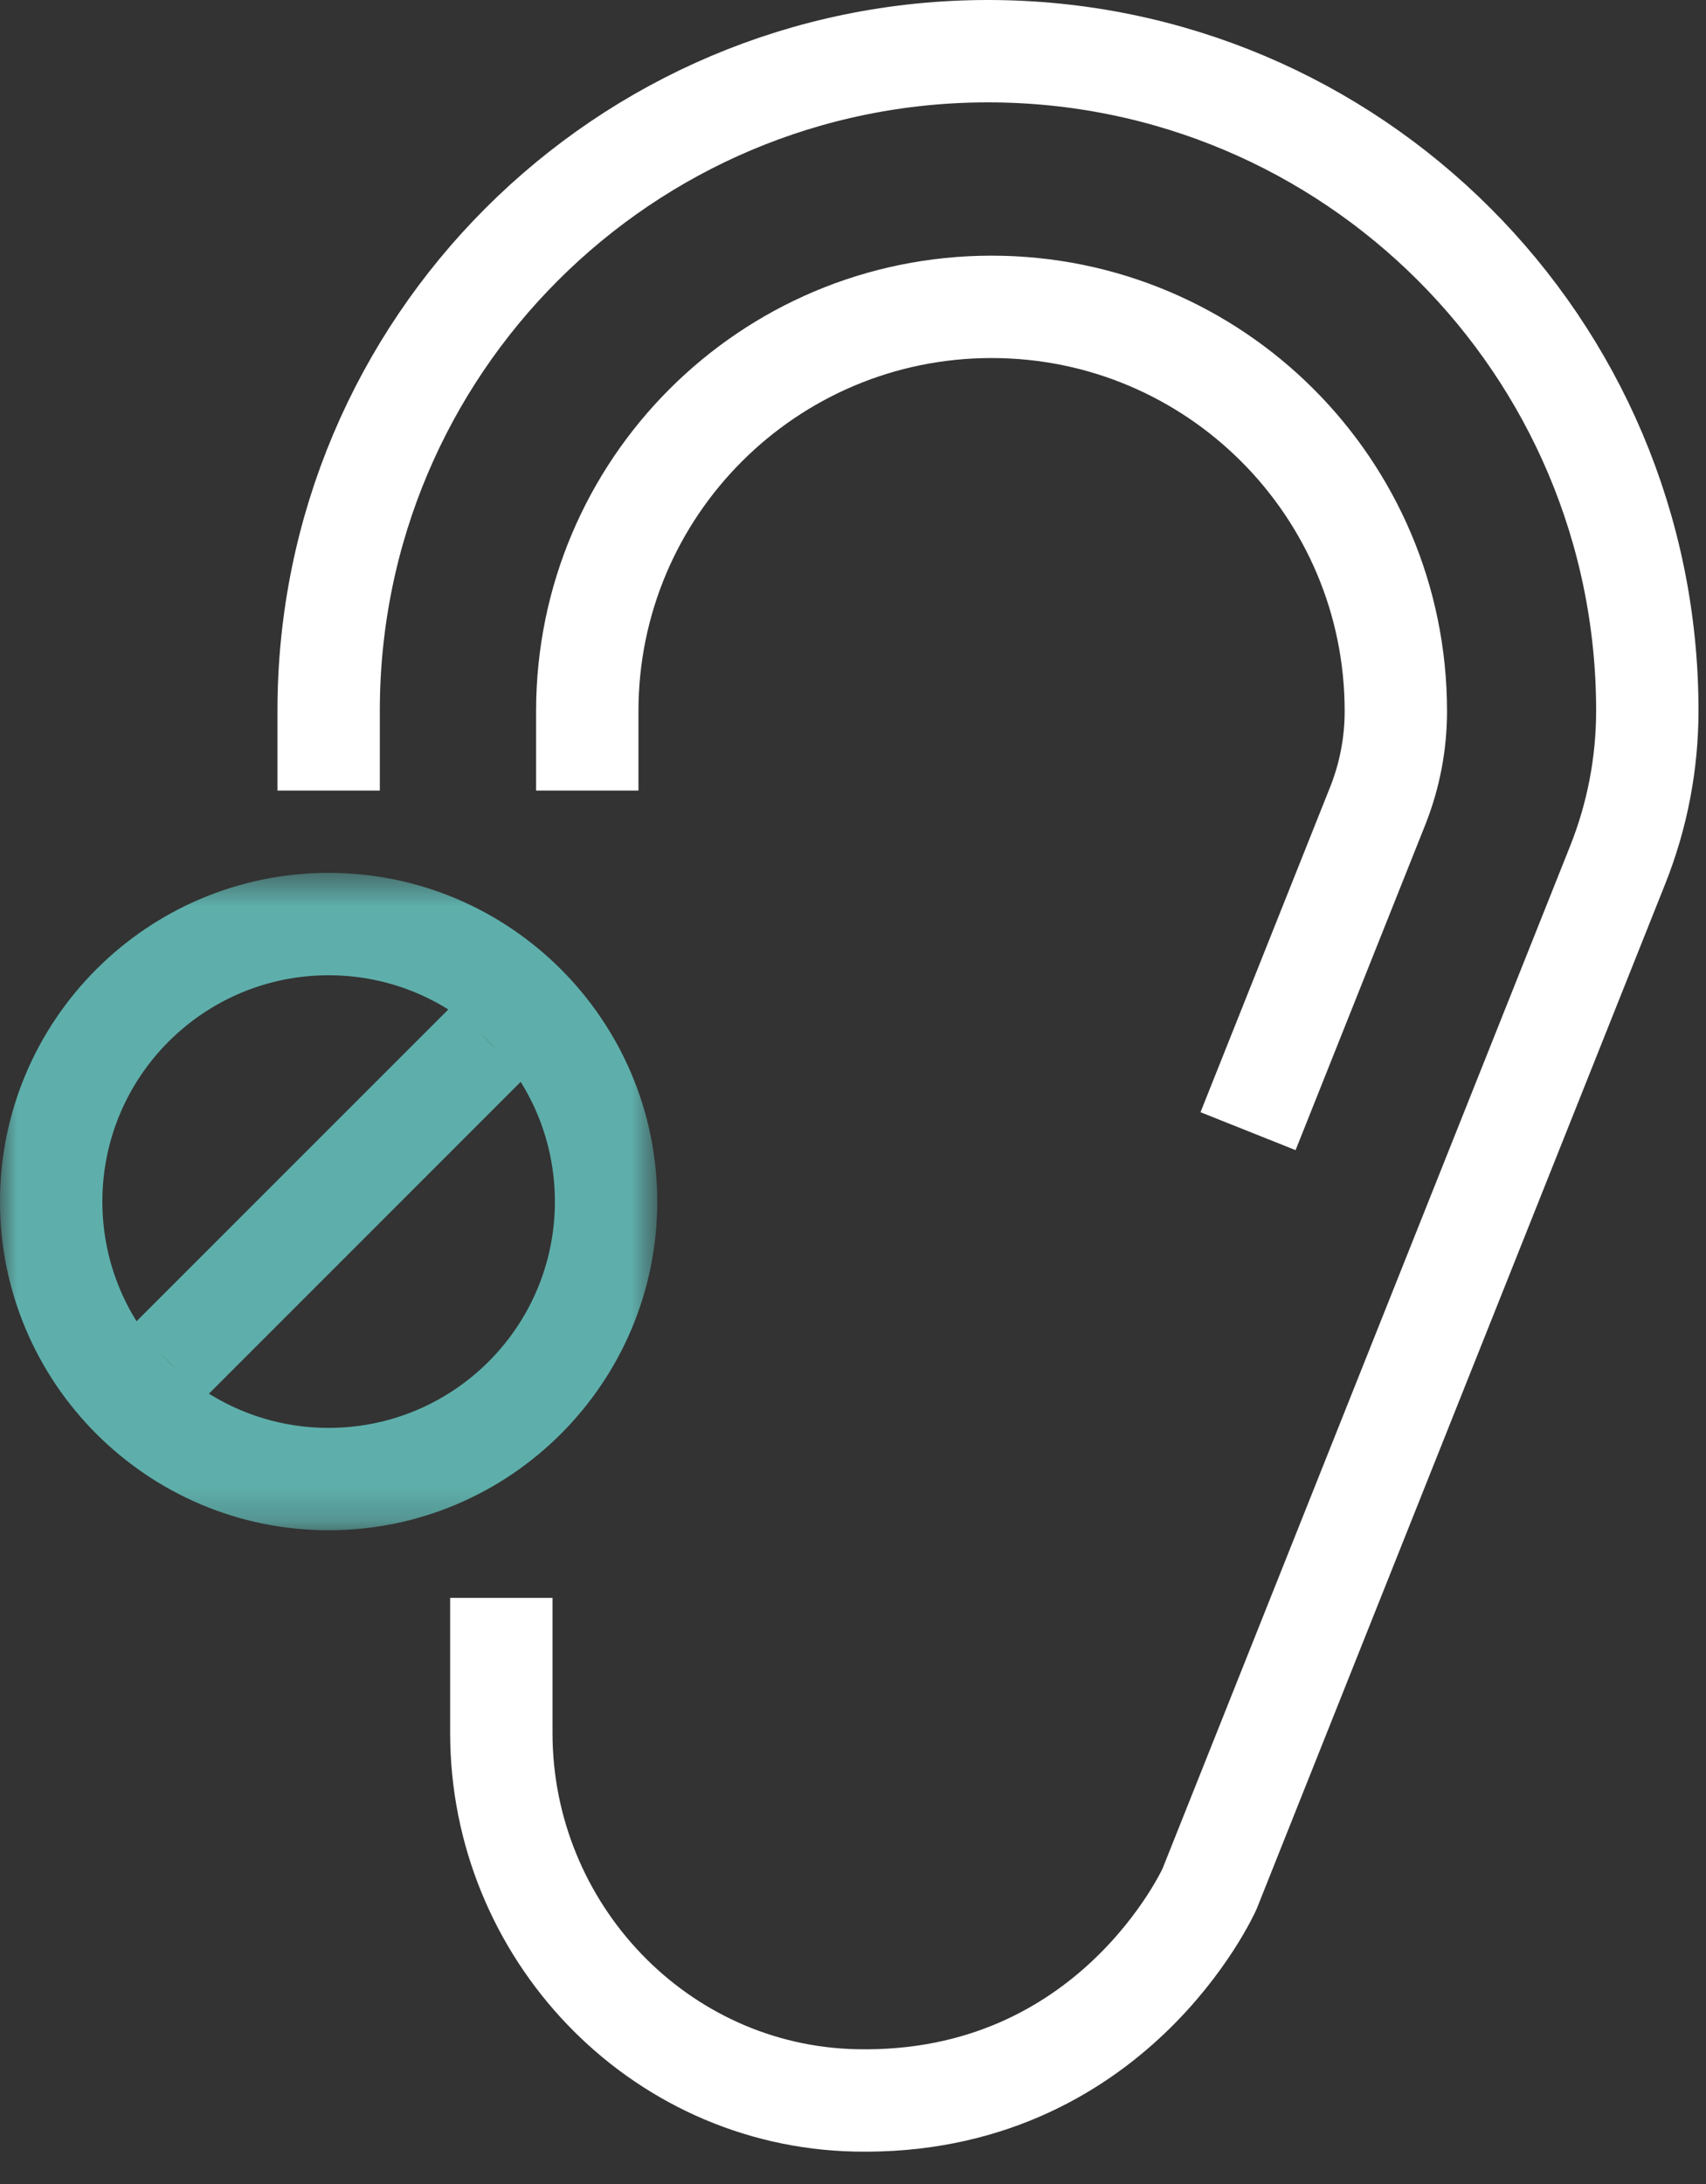
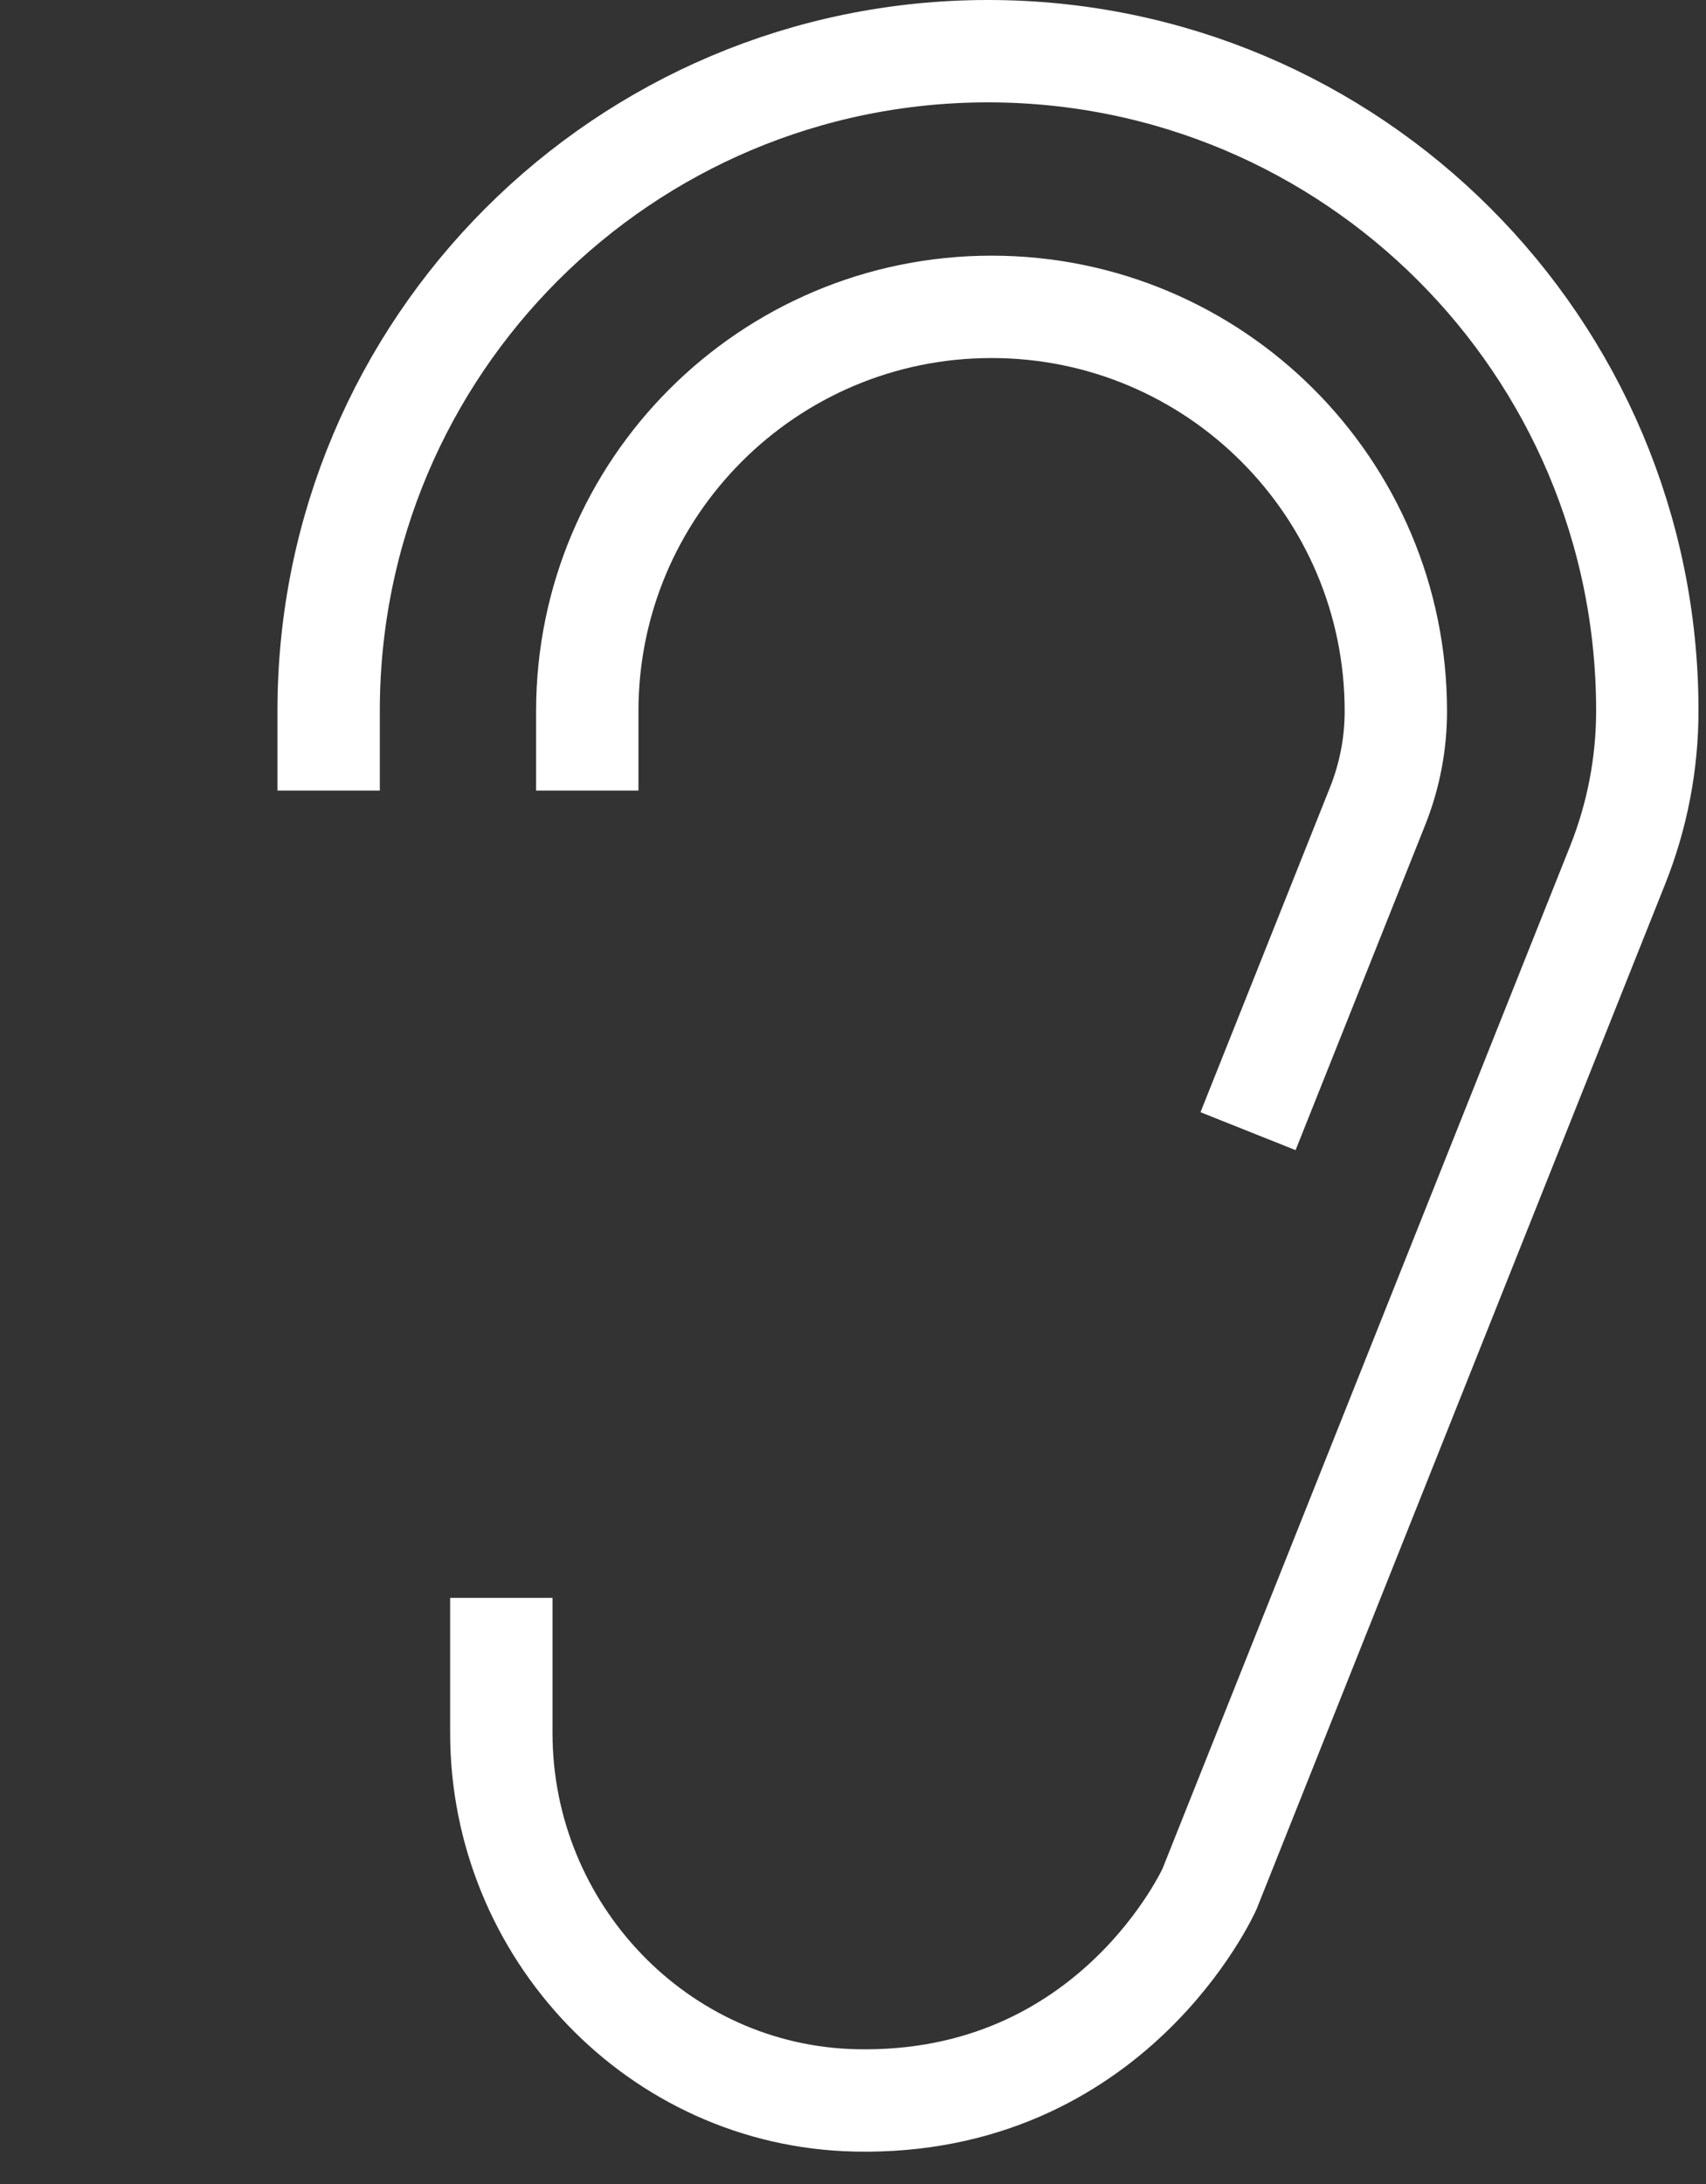
<svg xmlns="http://www.w3.org/2000/svg" xmlns:xlink="http://www.w3.org/1999/xlink" width="50px" height="64px" viewBox="0 0 50 64">
  <rect x="0" y="0" width="50" height="64" fill="#333333" stroke="none" />
  <title>5C107F1B-C382-4502-AFE3-68839E4969A4</title>
  <defs>
    <polygon id="path-1" points="0 0.527 19.263 0.527 19.263 19.791 0 19.791" />
  </defs>
  <g id="Home-FF" stroke="none" stroke-width="1" fill="none" fill-rule="evenodd">
    <g id="Home-Desktop" transform="translate(-435, -5360)">
      <g id="Group-4" transform="translate(60, 5249)">
        <g id="Group-10" transform="translate(375, 112)">
          <path d="M14.693,45.824 L14.693,49.781 C14.693,55.577 19.282,60.426 25.077,60.55 C32.608,60.71 35.449,54.354 35.449,54.354 L47.413,24.343 C47.986,22.905 48.28,21.372 48.28,19.825 C48.28,9.152 39.629,0.5 28.956,0.5 C18.283,0.5 9.632,9.152 9.632,19.824 L9.632,22.167" id="Stroke-1" stroke="#ffffff" stroke-width="3" />
          <path d="M36.578,32.148 L40.38,22.612 C40.73,21.73 40.91,20.79 40.91,19.841 C40.91,13.296 35.605,7.992 29.061,7.992 C22.517,7.992 17.212,13.296 17.212,19.841 L17.212,22.167" id="Stroke-3" stroke="#ffffff" stroke-width="3" />
          <g id="Group-7" transform="translate(0, 24.052)">
            <mask id="mask-2" fill="white">
              <use xlink:href="#path-1" />
            </mask>
            <g id="Clip-6" />
-             <path d="M9.632,0.527 C4.321,0.527 -0,4.848 -0,10.159 C-0,15.47 4.321,19.791 9.632,19.791 C14.943,19.791 19.263,15.47 19.263,10.159 C19.263,4.848 14.943,0.527 9.632,0.527 M9.632,3.527 C13.294,3.527 16.263,6.497 16.263,10.159 C16.263,13.822 13.294,16.791 9.632,16.791 C5.969,16.791 3,13.822 3,10.159 C3,6.497 5.969,3.527 9.632,3.527" id="Fill-5" fill="#5EAFAB" mask="url(#mask-2)" />
          </g>
-           <line x1="4.942" y1="38.9" x2="14.32" y2="29.522" id="Stroke-8" stroke="#5EAFAB" stroke-width="3" />
        </g>
      </g>
    </g>
  </g>
</svg>